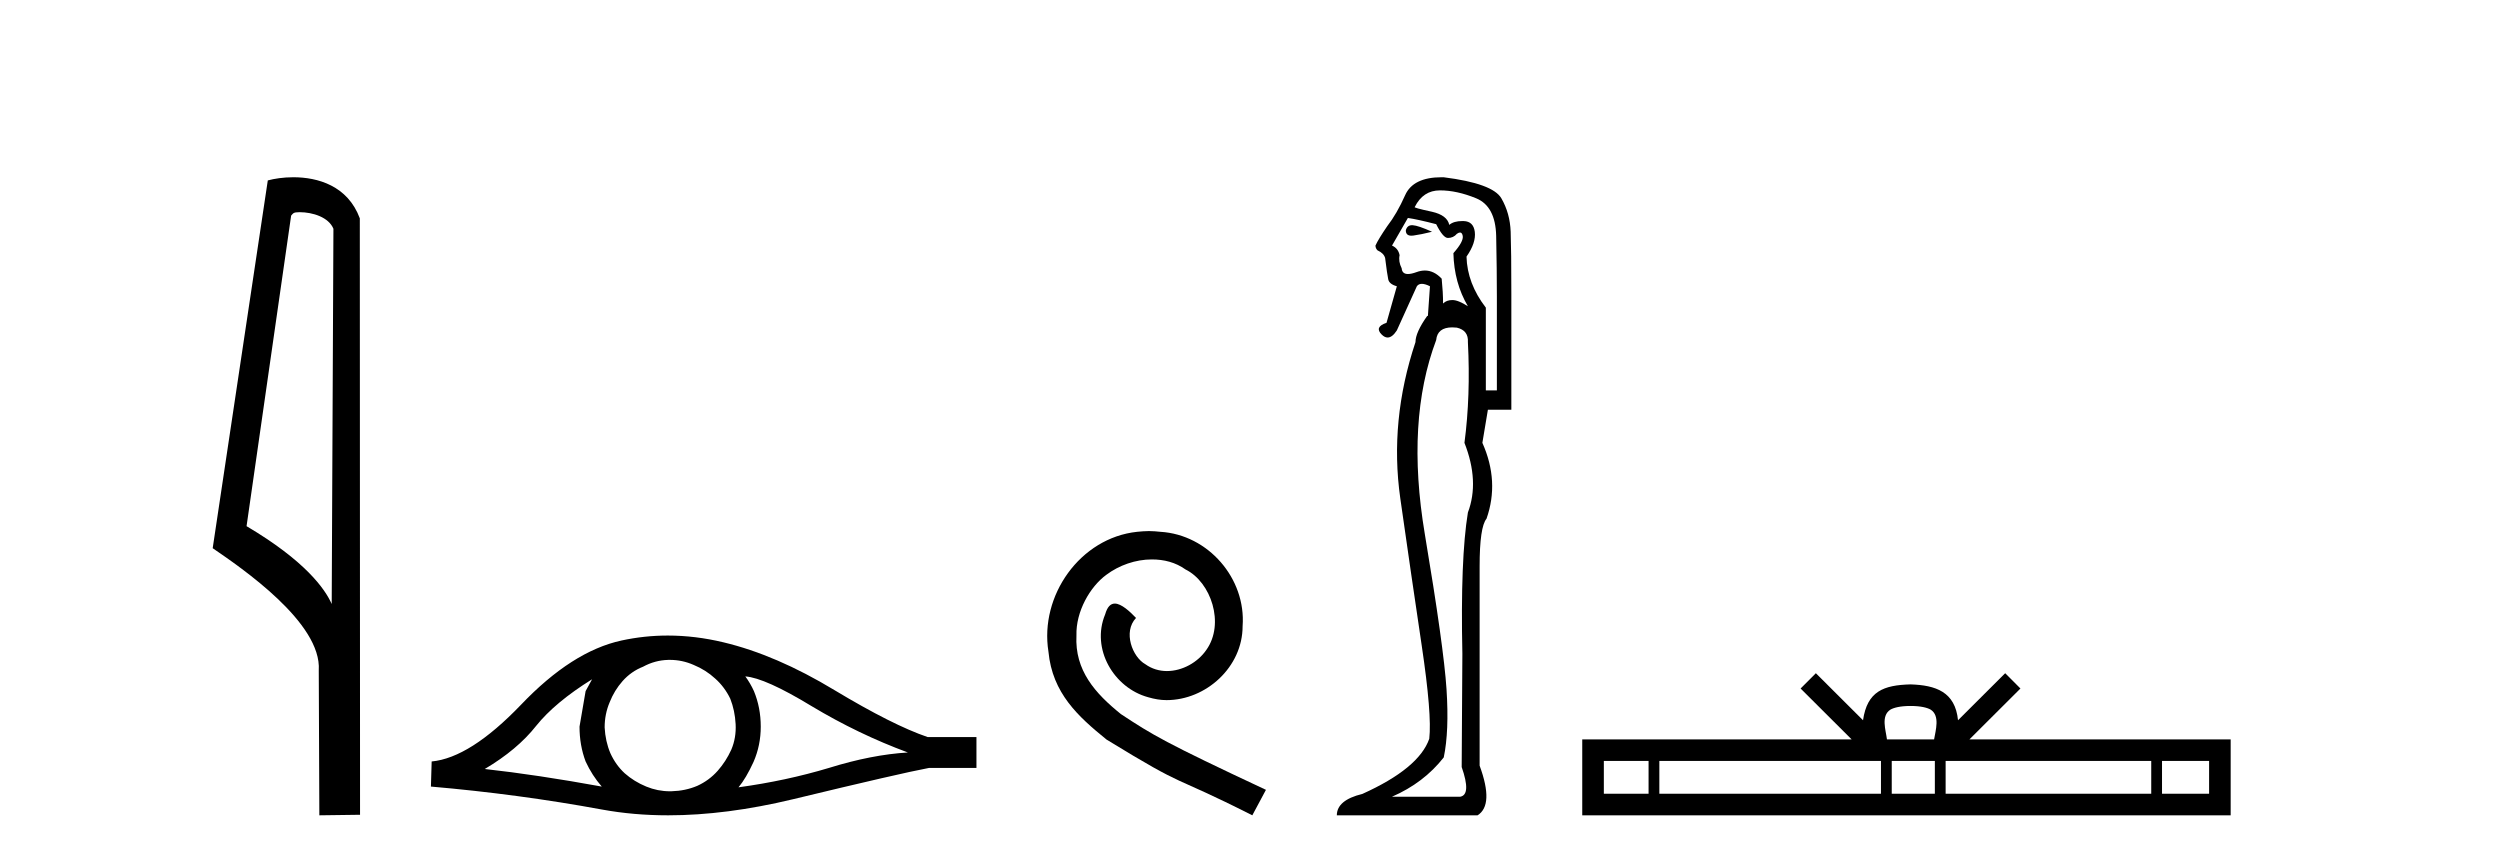
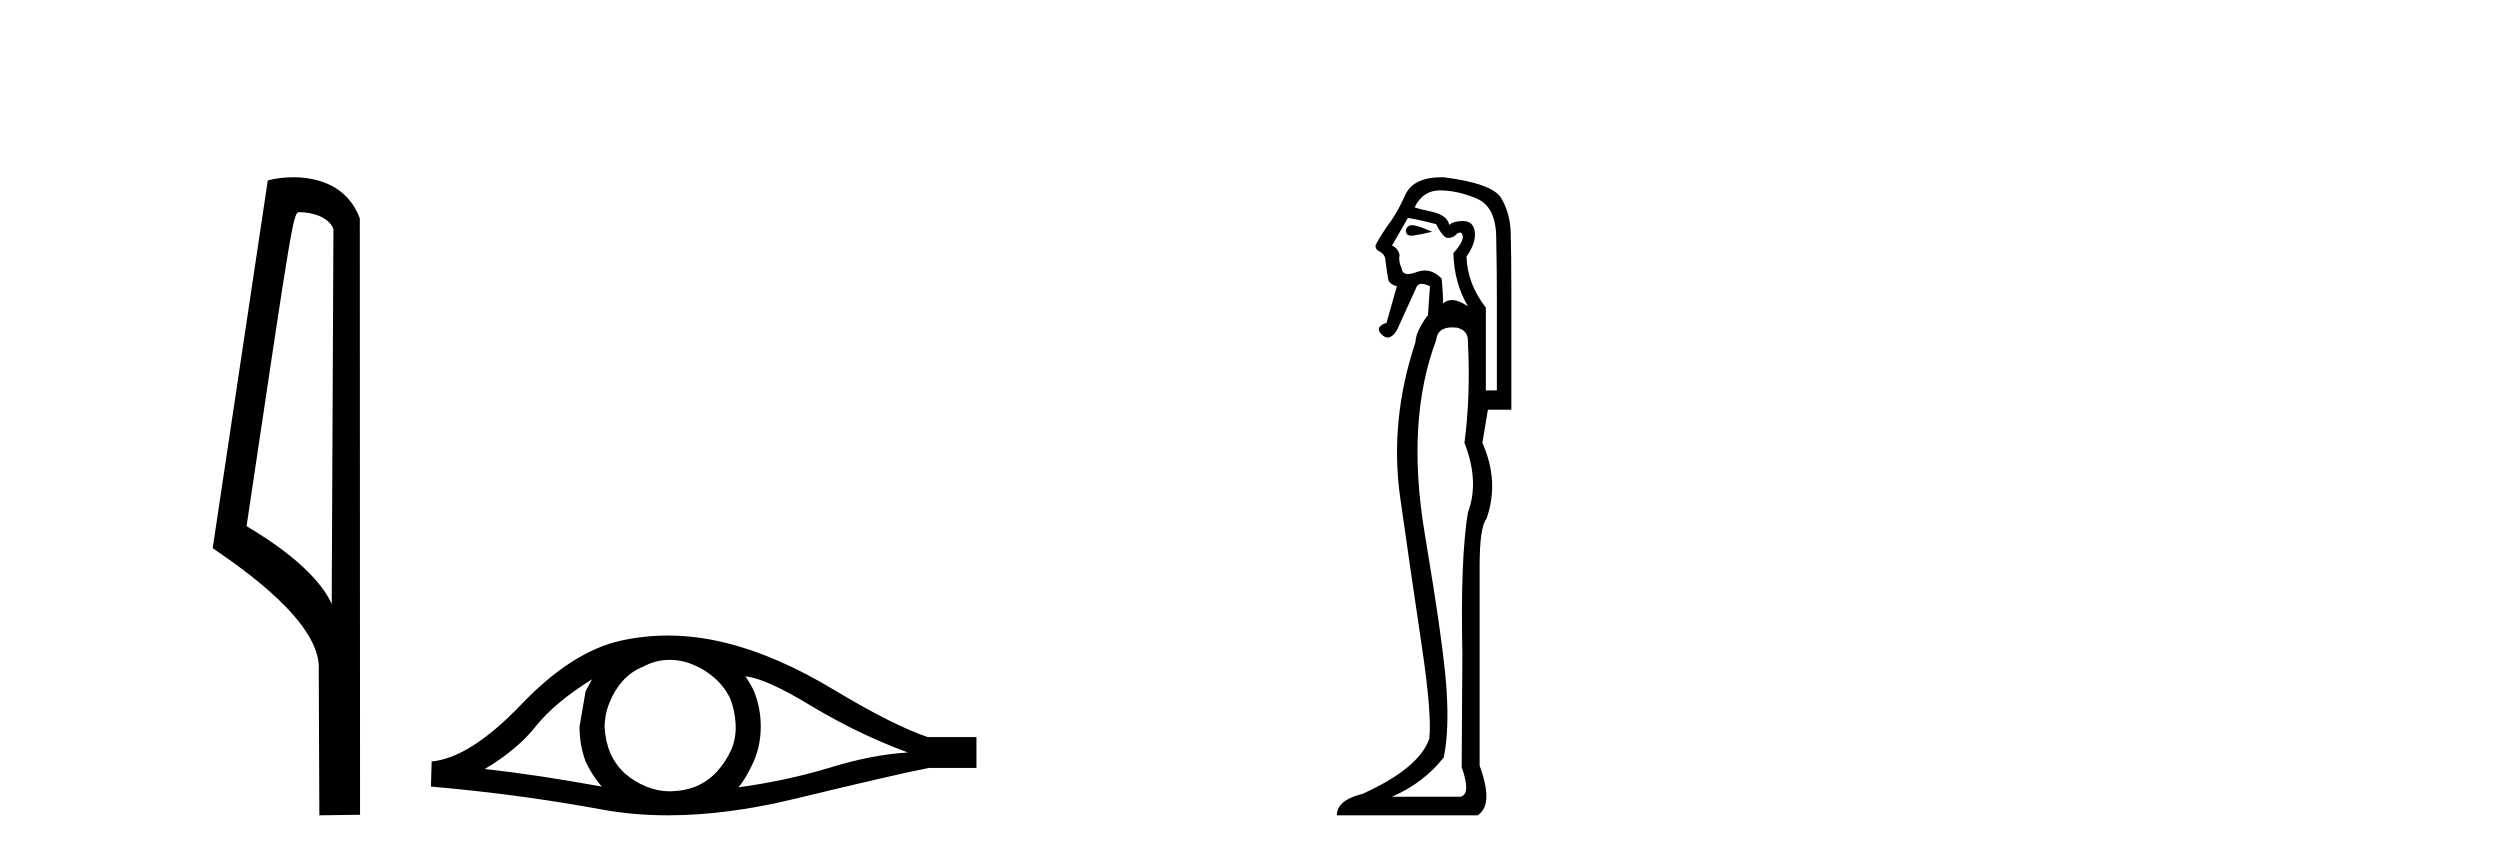
<svg xmlns="http://www.w3.org/2000/svg" width="119.0" height="41.0">
-   <path d="M 14.259 10.1 C 14.884 10.1 15.648 10.34 15.871 10.89 L 15.789 28.751 L 15.789 28.751 C 15.473 28.034 14.531 26.699 11.736 25.046 L 13.858 10.263 C 13.958 10.157 13.955 10.1 14.259 10.1 ZM 15.789 28.751 L 15.789 28.751 C 15.789 28.751 15.789 28.751 15.789 28.751 L 15.789 28.751 L 15.789 28.751 ZM 13.962 8.437 C 13.484 8.437 13.053 8.505 12.747 8.588 L 10.124 26.094 C 11.512 27.044 15.325 29.648 15.173 31.91 L 15.201 38.809 L 17.138 38.783 L 17.127 10.393 C 16.551 8.837 15.12 8.437 13.962 8.437 Z" style="fill:#000000;stroke:none" />
+   <path d="M 14.259 10.1 C 14.884 10.1 15.648 10.34 15.871 10.89 L 15.789 28.751 L 15.789 28.751 C 15.473 28.034 14.531 26.699 11.736 25.046 C 13.958 10.157 13.955 10.1 14.259 10.1 ZM 15.789 28.751 L 15.789 28.751 C 15.789 28.751 15.789 28.751 15.789 28.751 L 15.789 28.751 L 15.789 28.751 ZM 13.962 8.437 C 13.484 8.437 13.053 8.505 12.747 8.588 L 10.124 26.094 C 11.512 27.044 15.325 29.648 15.173 31.91 L 15.201 38.809 L 17.138 38.783 L 17.127 10.393 C 16.551 8.837 15.12 8.437 13.962 8.437 Z" style="fill:#000000;stroke:none" />
  <path d="M 28.183 32.333 Q 28.046 32.59 27.875 32.897 L 27.585 34.588 Q 27.585 35.477 27.875 36.246 Q 28.183 36.912 28.644 37.441 Q 25.552 36.878 23.075 36.604 Q 24.629 35.682 25.518 34.554 Q 26.423 33.427 28.183 32.333 ZM 35.477 32.197 Q 36.417 32.265 38.638 33.615 Q 40.858 34.947 43.216 35.818 Q 41.491 35.921 39.458 36.553 Q 37.408 37.168 35.153 37.476 Q 35.511 37.048 35.87 36.263 Q 36.212 35.477 36.212 34.588 Q 36.212 33.683 35.887 32.897 Q 35.716 32.521 35.477 32.197 ZM 31.883 31.41 Q 32.473 31.41 33.017 31.65 Q 33.598 31.889 34.042 32.299 Q 34.486 32.692 34.76 33.256 Q 34.982 33.82 35.016 34.469 Q 35.05 35.118 34.811 35.682 Q 34.555 36.246 34.162 36.69 Q 33.752 37.151 33.188 37.407 Q 32.624 37.646 31.975 37.663 Q 31.933 37.665 31.891 37.665 Q 31.304 37.665 30.762 37.441 Q 30.181 37.202 29.737 36.809 Q 29.31 36.416 29.054 35.853 Q 28.815 35.289 28.781 34.623 Q 28.781 33.991 29.02 33.427 Q 29.242 32.863 29.635 32.419 Q 30.045 31.958 30.609 31.736 Q 31.172 31.428 31.804 31.411 Q 31.844 31.41 31.883 31.41 ZM 31.789 30.252 Q 30.672 30.252 29.584 30.488 Q 27.226 31.001 24.8 33.546 Q 22.374 36.075 20.547 36.246 L 20.512 37.441 Q 24.664 37.8 28.661 38.535 Q 30.156 38.809 31.806 38.809 Q 34.568 38.809 37.766 38.039 Q 42.857 36.809 44.224 36.553 L 46.479 36.553 L 46.479 35.084 L 44.156 35.084 Q 42.498 34.52 39.714 32.846 Q 36.946 31.172 34.435 30.574 Q 33.092 30.252 31.789 30.252 Z" style="fill:#000000;stroke:none" />
-   <path d="M 54.69 25.279 C 54.502 25.279 54.314 25.297 54.126 25.314 C 51.41 25.604 49.479 28.354 49.906 31.019 C 50.094 33.001 51.324 34.111 52.674 35.205 C 56.688 37.665 55.561 36.759 59.61 38.809 L 60.259 37.596 C 55.441 35.341 54.86 34.983 53.357 33.992 C 52.127 33.001 51.153 31.908 51.239 30.251 C 51.205 29.106 51.888 27.927 52.657 27.364 C 53.272 26.902 54.058 26.629 54.826 26.629 C 55.407 26.629 55.954 26.766 56.432 27.107 C 57.645 27.705 58.311 29.687 57.423 30.934 C 57.013 31.532 56.278 31.942 55.544 31.942 C 55.185 31.942 54.826 31.839 54.519 31.617 C 53.904 31.276 53.443 30.08 54.075 29.414 C 53.784 29.106 53.374 28.73 53.067 28.73 C 52.862 28.73 52.708 28.884 52.606 29.243 C 51.922 30.883 53.016 32.745 54.655 33.189 C 54.946 33.274 55.236 33.326 55.527 33.326 C 57.406 33.326 59.148 31.754 59.148 29.807 C 59.319 27.534 57.508 25.45 55.236 25.314 C 55.065 25.297 54.878 25.279 54.69 25.279 Z" style="fill:#000000;stroke:none" />
  <path d="M 67.215 10.719 Q 66.979 10.719 66.917 10.966 Q 66.917 11.219 67.182 11.219 Q 67.226 11.219 67.278 11.212 Q 67.639 11.163 68.165 11.032 Q 67.508 10.736 67.245 10.72 Q 67.23 10.719 67.215 10.719 ZM 67.015 10.375 Q 67.475 10.441 68.362 10.671 Q 68.69 11.327 68.92 11.327 Q 69.182 11.327 69.347 11.13 Q 69.435 11.067 69.497 11.067 Q 69.595 11.067 69.626 11.229 Q 69.675 11.492 69.182 12.05 Q 69.215 13.462 69.872 14.578 Q 69.412 14.282 69.133 14.282 Q 68.854 14.282 68.69 14.447 Q 68.69 13.921 68.624 13.265 Q 68.26 12.877 67.824 12.877 Q 67.632 12.877 67.426 12.953 Q 67.18 13.043 67.019 13.043 Q 66.741 13.043 66.72 12.772 Q 66.556 12.444 66.621 12.148 Q 66.556 11.82 66.26 11.689 L 67.015 10.375 ZM 68.542 9.062 Q 69.347 9.062 70.266 9.439 Q 71.185 9.817 71.218 11.229 Q 71.251 12.838 71.251 14.118 L 71.251 18.584 L 70.726 18.584 L 70.726 14.644 Q 69.839 13.494 69.806 12.214 Q 70.266 11.557 70.2 11.032 Q 70.135 10.539 69.675 10.523 Q 69.64 10.522 69.606 10.522 Q 69.198 10.522 68.985 10.704 Q 68.887 10.244 68.165 10.08 Q 67.245 9.883 67.344 9.85 Q 67.738 9.062 68.542 9.062 ZM 69.13 15.583 Q 69.232 15.583 69.347 15.596 Q 69.905 15.727 69.872 16.285 Q 70.003 18.846 69.708 21.079 Q 70.43 22.918 69.872 24.395 Q 69.511 26.595 69.609 31.126 Q 69.576 36.281 69.576 36.511 Q 70.036 37.824 69.511 37.923 L 66.26 37.923 Q 67.771 37.266 68.723 36.051 Q 68.985 34.804 68.854 32.801 Q 68.723 30.798 67.82 25.413 Q 66.917 20.028 68.362 16.187 Q 68.419 15.583 69.13 15.583 ZM 68.621 8.437 Q 67.264 8.437 66.884 9.292 Q 66.49 10.178 66.03 10.769 Q 65.604 11.393 65.472 11.689 Q 65.472 11.82 65.571 11.918 Q 65.866 12.05 65.932 12.28 Q 66.03 13.068 66.08 13.297 Q 66.129 13.527 66.49 13.626 L 65.998 15.366 Q 65.407 15.563 65.768 15.924 Q 65.91 16.066 66.051 16.066 Q 66.271 16.066 66.49 15.727 L 67.442 13.626 Q 67.524 13.511 67.68 13.511 Q 67.836 13.511 68.066 13.626 L 67.968 15.038 L 67.935 15.038 Q 67.377 15.826 67.377 16.285 Q 66.129 20.028 66.654 23.722 Q 67.18 27.416 67.672 30.716 Q 68.165 34.016 68.033 35.165 Q 67.541 36.577 64.848 37.791 Q 63.633 38.087 63.633 38.809 L 70.332 38.809 Q 71.12 38.317 70.43 36.445 L 70.43 26.956 Q 70.43 25.085 70.758 24.691 Q 71.382 22.918 70.561 21.079 L 70.824 19.503 L 71.94 19.503 L 71.94 13.987 Q 71.94 11.918 71.908 11.032 Q 71.875 10.145 71.464 9.439 Q 71.054 8.733 68.723 8.438 Q 68.671 8.437 68.621 8.437 Z" style="fill:#000000;stroke:none" />
-   <path d="M 90.941 33.604 C 91.441 33.604 91.743 33.689 91.899 33.778 C 92.353 34.068 92.136 34.761 92.063 35.195 L 89.819 35.195 C 89.765 34.752 89.52 34.076 89.984 33.778 C 90.14 33.689 90.441 33.604 90.941 33.604 ZM 78.472 36.222 L 78.472 37.782 L 76.343 37.782 L 76.343 36.222 ZM 89.534 36.222 L 89.534 37.782 L 78.985 37.782 L 78.985 36.222 ZM 92.099 36.222 L 92.099 37.782 L 90.047 37.782 L 90.047 36.222 ZM 102.399 36.222 L 102.399 37.782 L 92.612 37.782 L 92.612 36.222 ZM 105.153 36.222 L 105.153 37.782 L 102.912 37.782 L 102.912 36.222 ZM 86.435 32.045 L 85.709 32.773 L 88.138 35.195 L 75.315 35.195 L 75.315 38.809 L 106.18 38.809 L 106.18 35.195 L 93.745 35.195 L 96.173 32.773 L 95.447 32.045 L 93.202 34.284 C 93.067 32.927 92.137 32.615 90.941 32.577 C 89.663 32.611 88.879 32.9 88.68 34.284 L 86.435 32.045 Z" style="fill:#000000;stroke:none" />
</svg>